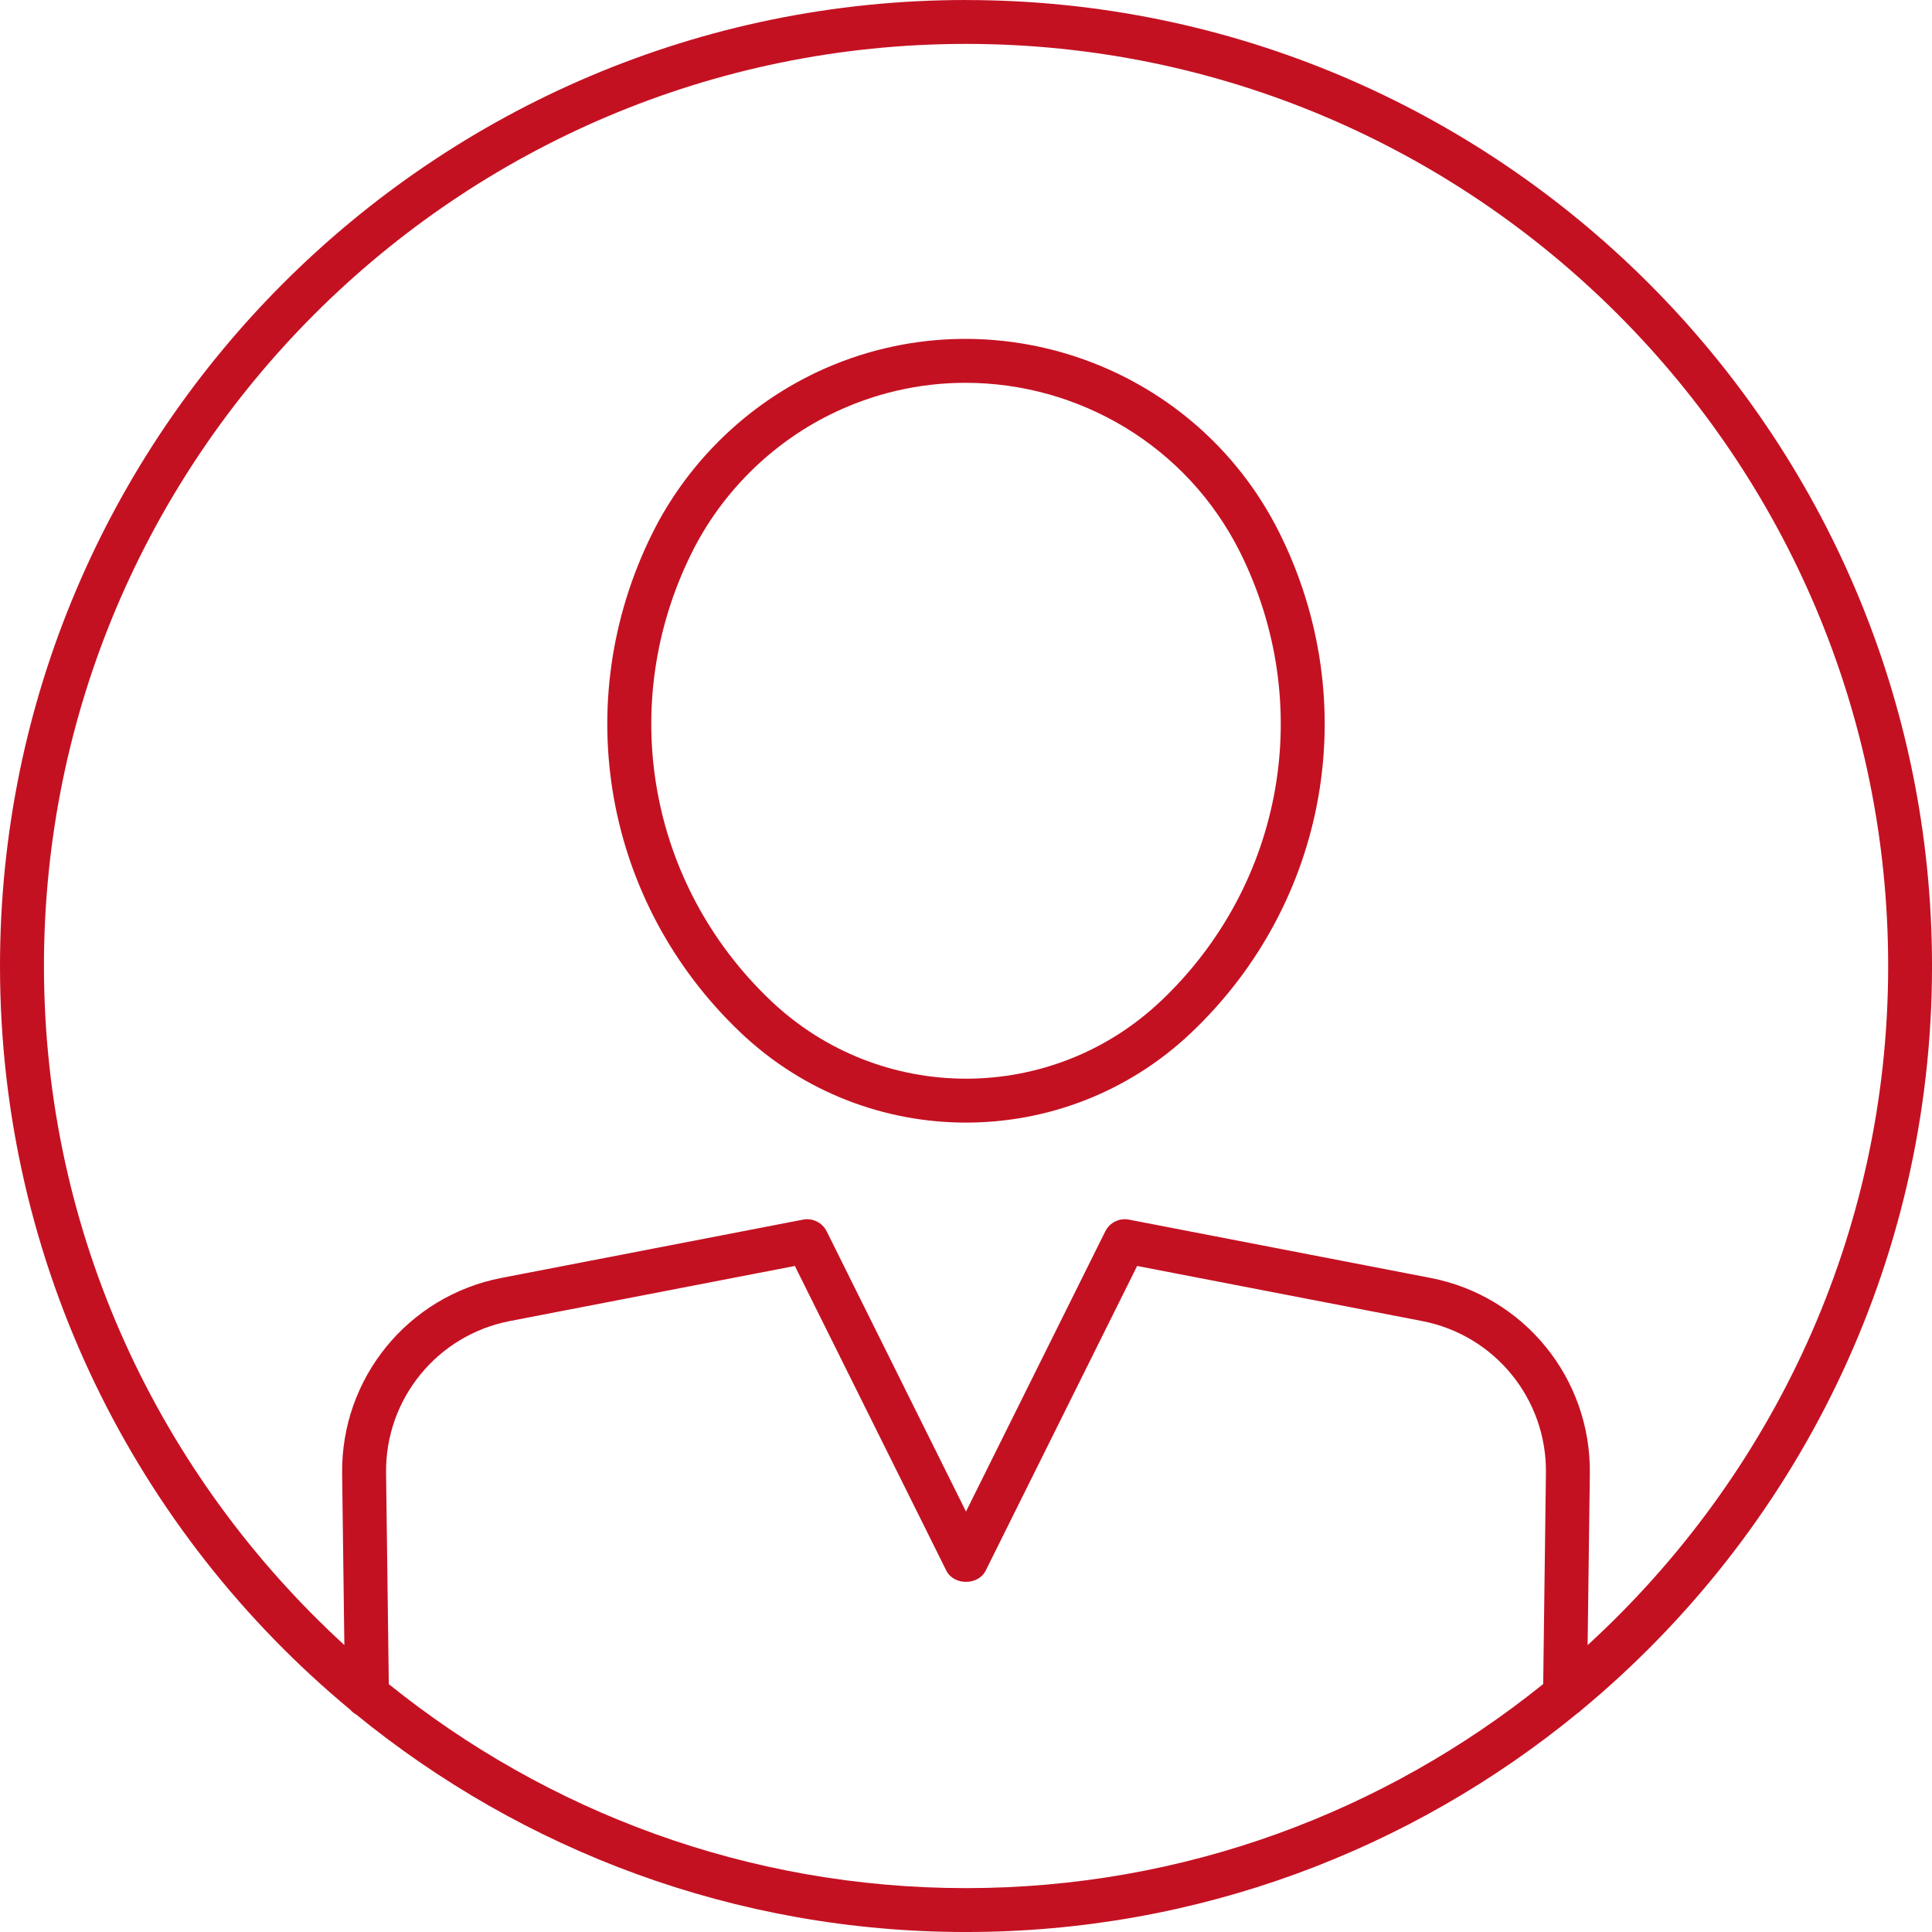
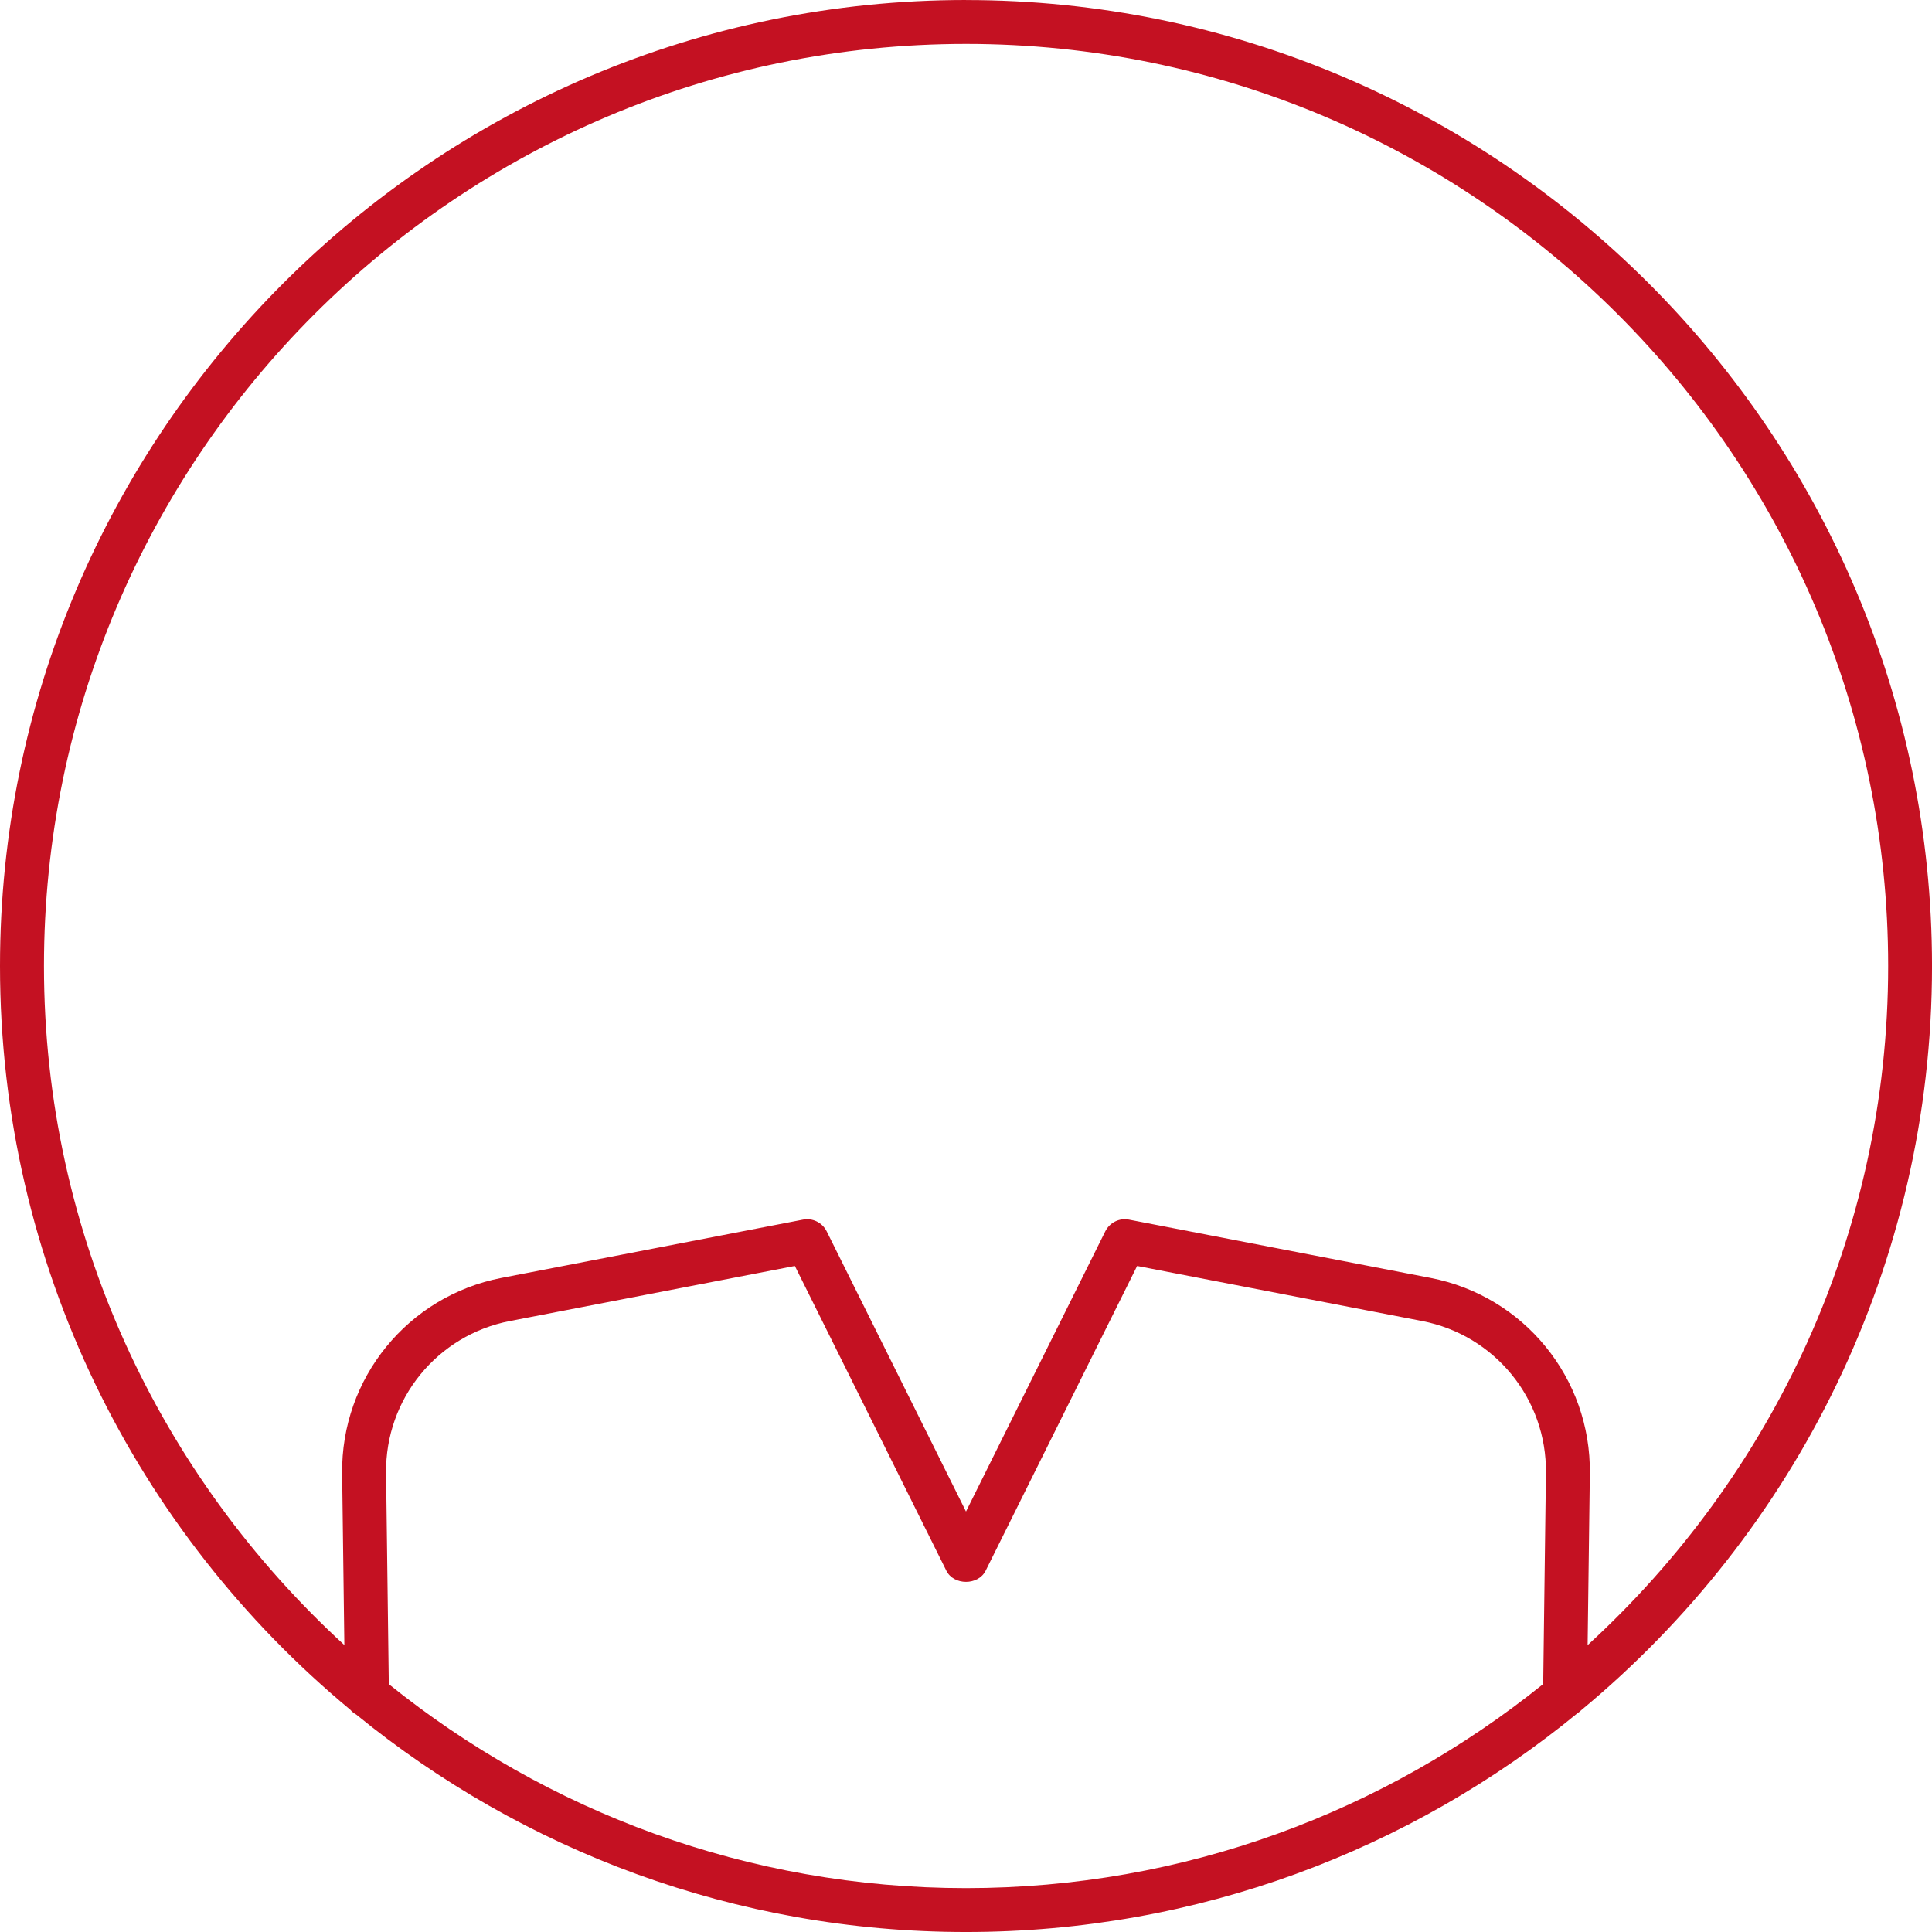
<svg xmlns="http://www.w3.org/2000/svg" enable-background="new 0 0 176.002 176" fill="#c41122" height="176" id="Layer_1" preserveAspectRatio="xMidYMid meet" version="1.1" viewBox="0.0 0.0 176.0 176.0" width="176" x="0px" xml:space="preserve" y="0px" zoomAndPan="magnify">
  <g id="change1_1">
    <path d="m88 0c-48.523 0-88 39.477-88 88 0 27.229 12.434 51.606 31.918 67.76 0.149 0.177 0.329 0.317 0.534 0.431 15.161 12.37 34.5 19.81 55.548 19.81 21.113 0 40.508-7.478 55.689-19.918 0.124-0.086 0.245-0.168 0.346-0.279 19.513-16.154 31.967-40.551 31.967-67.803-0.01-48.52-39.48-87.997-88.01-87.997zm-52.582 153.41l-0.248-19.22c-0.088-6.742 4.654-12.564 11.275-13.846l25.965-5.018 13.799 27.758c0.676 1.359 2.906 1.359 3.582 0l13.799-27.758 25.965 5.018c6.621 1.281 11.363 7.104 11.275 13.846l-0.248 19.221c-14.408 11.604-32.685 18.592-52.582 18.592-19.905 0-38.183-6.99-52.59-18.59zm109.21-3.55l0.202-15.624c0.111-8.68-5.992-16.174-14.518-17.822l-27.457-5.307c-0.893-0.178-1.77 0.27-2.17 1.072l-12.686 25.518-12.686-25.518c-0.398-0.803-1.289-1.25-2.17-1.072l-27.457 5.307c-8.525 1.648-14.629 9.143-14.518 17.822l0.202 15.623c-16.767-15.37-27.365-37.37-27.365-61.86 0-46.318 37.682-84 84-84s84.002 37.682 84.002 84c0 24.49-10.6 46.49-27.37 61.86z" fill="inherit" />
  </g>
  <g id="change1_2">
-     <path d="m73.777 34.215c-6.172 3.076-11.263 8.168-14.336 14.34-7.66 15.385-4.436 33.674 8.027 45.512 5.756 5.465 13.145 8.199 20.531 8.199s14.775-2.734 20.531-8.199v-0.002c12.463-11.836 15.689-30.127 8.029-45.512-7.84-15.748-27.037-22.18-42.783-14.342zm32.003 56.951v-0.002c-9.969 9.469-25.586 9.467-35.555 0.002-11.18-10.619-14.072-27.027-7.199-40.83 2.686-5.396 7.139-9.85 12.537-12.539 3.984-1.984 8.219-2.924 12.393-2.924 10.258 0 20.15 5.674 25.025 15.463 6.87 13.803 3.98 30.209-7.2 40.83z" fill="inherit" />
-   </g>
+     </g>
</svg>